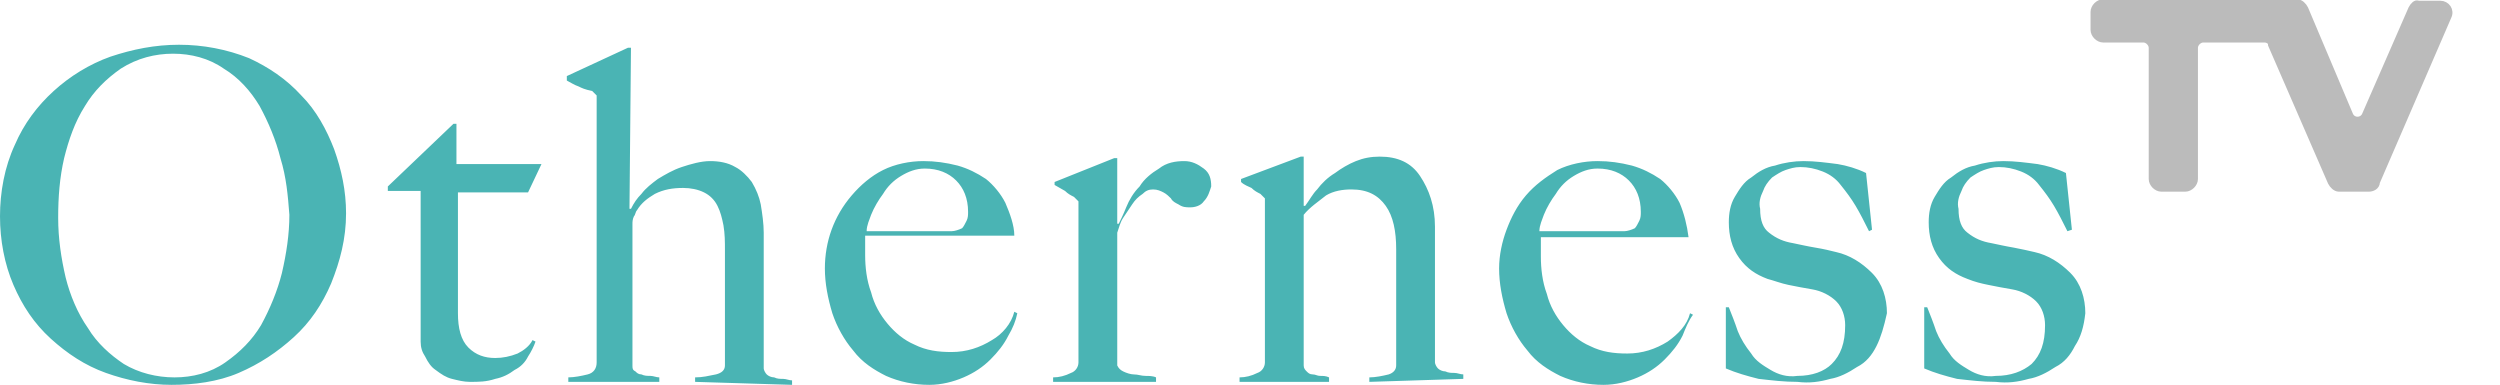
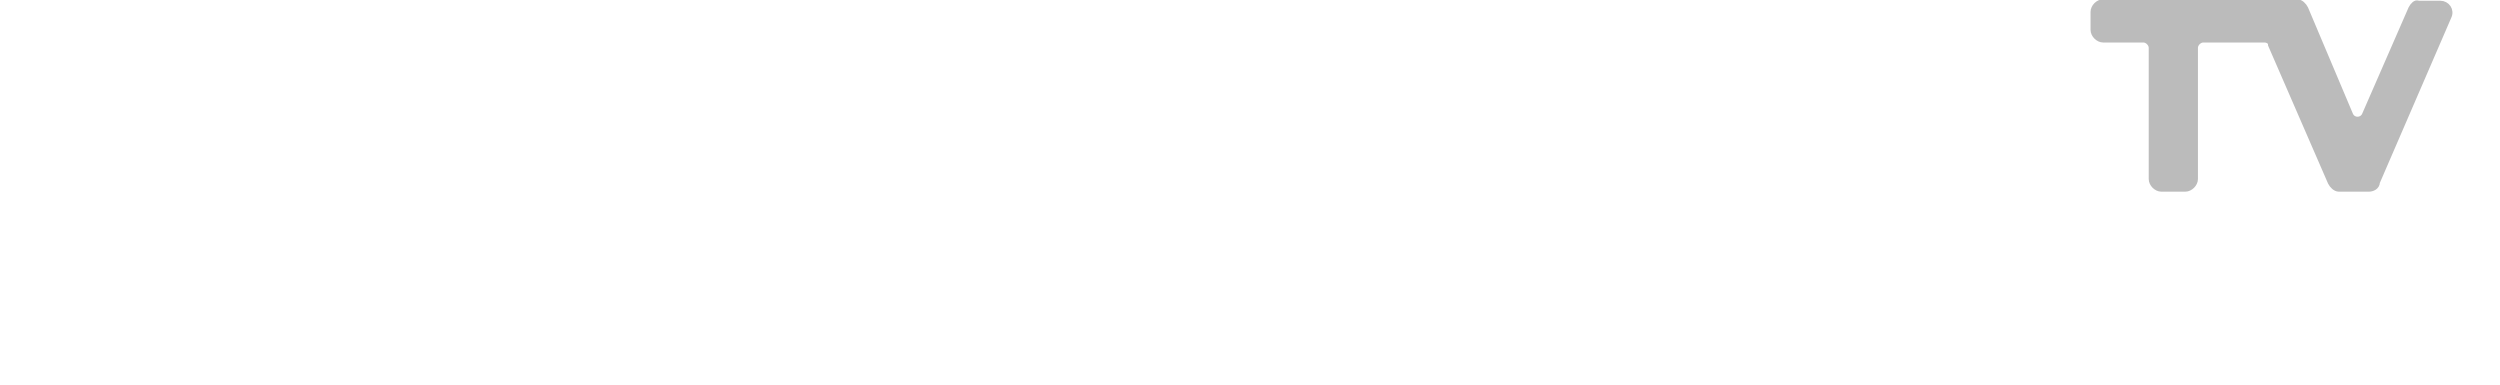
<svg xmlns="http://www.w3.org/2000/svg" version="1.1" id="Layer_1" x="0px" y="0px" viewBox="0 0 167.6 25.8" style="enable-background:new 0 0 167.6 25.8;" xml:space="preserve">
  <style type="text/css">
	.st0{fill:#4AB4B4;}
	.st1{fill:#BBBBBB;stroke:#BBBBBB;stroke-width:0.5;stroke-miterlimit:10;}
</style>
-   <path class="st0" d="M22.2,19c-0.6,1.4-1.4,2.6-2.5,3.6S17.4,24.4,16,25s-3,0.8-4.5,0.8s-3-0.3-4.4-0.8s-2.6-1.3-3.7-2.3  s-1.9-2.2-2.5-3.6S0,16.1,0,14.5s0.3-3.3,1-4.8c0.6-1.4,1.5-2.6,2.6-3.6S6,4.3,7.4,3.8C8.9,3.3,10.4,3,12,3s3.2,0.3,4.7,0.9  c1.3,0.6,2.5,1.4,3.5,2.5c1,1,1.7,2.3,2.2,3.6c0.5,1.4,0.8,2.8,0.8,4.3C23.2,16,22.8,17.5,22.2,19z M18.8,10.6  c-0.3-1.2-0.8-2.4-1.4-3.5c-0.6-1-1.4-1.9-2.4-2.5c-1-0.7-2.2-1-3.4-1s-2.4,0.3-3.5,1c-1,0.7-1.8,1.5-2.4,2.5  C5,8.2,4.6,9.4,4.3,10.6c-0.3,1.3-0.4,2.6-0.4,4s0.2,2.7,0.5,4C4.7,19.8,5.2,21,5.9,22c0.6,1,1.5,1.8,2.4,2.4c1,0.6,2.2,0.9,3.4,0.9  s2.4-0.3,3.4-1s1.8-1.5,2.4-2.5c0.6-1.1,1.1-2.3,1.4-3.5c0.3-1.3,0.5-2.6,0.5-3.9C19.3,13.1,19.2,11.9,18.8,10.6z M35.4,12.9h-4.7  V21c0,1,0.2,1.8,0.7,2.3s1.1,0.7,1.8,0.7c0.5,0,1-0.1,1.5-0.3c0.4-0.2,0.8-0.5,1-0.9l0.2,0.1c-0.1,0.3-0.3,0.7-0.5,1  c-0.2,0.4-0.5,0.7-0.9,0.9c-0.4,0.3-0.8,0.5-1.3,0.6c-0.6,0.2-1.1,0.2-1.7,0.2c-0.4,0-0.8-0.1-1.2-0.2c-0.4-0.1-0.7-0.3-1.1-0.6  c-0.3-0.2-0.5-0.5-0.7-0.9c-0.2-0.3-0.3-0.6-0.3-1V12.8H26v-0.3l4.4-4.2h0.2V11h5.7C36.3,11,35.4,12.9,35.4,12.9z M46.6,25.6v-0.3  c0.5,0,0.9-0.1,1.4-0.2c0.4-0.1,0.6-0.3,0.6-0.6v-7.7c0-0.6,0-1.1-0.1-1.7c-0.1-0.5-0.2-0.9-0.4-1.3s-0.5-0.7-0.9-0.9  s-0.9-0.3-1.4-0.3c-0.7,0-1.3,0.1-1.9,0.4c-0.5,0.3-0.9,0.6-1.2,1.1c-0.1,0.1-0.1,0.3-0.2,0.4c-0.1,0.2-0.1,0.4-0.1,0.5v9.5  c0,0.2,0,0.3,0.2,0.4c0.1,0.1,0.2,0.2,0.4,0.2c0.2,0.1,0.4,0.1,0.6,0.1c0.2,0,0.4,0.1,0.6,0.1v0.3h-6.1v-0.3c0.4,0,0.9-0.1,1.3-0.2  s0.6-0.4,0.6-0.8V6.4l-0.3-0.3C39.2,6,39,5.9,38.8,5.8c-0.3-0.1-0.6-0.3-0.8-0.4V5.1l4.1-1.9h0.2L42.2,14h0.1c0.2-0.4,0.4-0.7,0.7-1  c0.3-0.4,0.7-0.7,1.1-1c0.5-0.3,1-0.6,1.6-0.8s1.3-0.4,1.9-0.4c0.6,0,1.2,0.1,1.7,0.4c0.4,0.2,0.8,0.6,1.1,1c0.3,0.5,0.5,1,0.6,1.5  c0.1,0.6,0.2,1.3,0.2,1.9v9.1c0,0.1,0.1,0.3,0.2,0.4c0.1,0.1,0.3,0.2,0.5,0.2c0.2,0.1,0.4,0.1,0.6,0.1c0.2,0,0.4,0.1,0.6,0.1v0.3  C53.1,25.8,46.6,25.6,46.6,25.6z M67.6,22.5c-0.3,0.6-0.7,1.1-1.2,1.6s-1.1,0.9-1.8,1.2c-0.7,0.3-1.5,0.5-2.3,0.5  c-1,0-2-0.2-2.9-0.6c-0.8-0.4-1.6-0.9-2.2-1.7c-0.6-0.7-1.1-1.6-1.4-2.5c-0.3-1-0.5-2-0.5-3c0-1.8,0.6-3.5,1.8-4.9  c0.6-0.7,1.3-1.3,2.1-1.7s1.8-0.6,2.7-0.6c0.8,0,1.5,0.1,2.3,0.3c0.7,0.2,1.3,0.5,1.9,0.9c0.5,0.4,1,1,1.3,1.6  c0.3,0.7,0.6,1.5,0.6,2.2H58v1.3c0,0.8,0.1,1.7,0.4,2.5c0.2,0.8,0.6,1.5,1.1,2.1s1.1,1.1,1.8,1.4c0.8,0.4,1.6,0.5,2.5,0.5  c1,0,1.9-0.3,2.7-0.8c0.7-0.4,1.3-1.1,1.5-1.9l0.2,0.1C68.1,21.5,67.9,22,67.6,22.5z M64.1,12.1c-0.5-0.5-1.2-0.8-2.1-0.8  c-0.6,0-1.1,0.2-1.6,0.5s-0.9,0.7-1.2,1.2c-0.3,0.4-0.6,0.9-0.8,1.4c-0.1,0.3-0.3,0.7-0.3,1.1h5.7c0.2,0,0.5-0.1,0.7-0.2  c0.1-0.1,0.2-0.3,0.3-0.5c0.1-0.2,0.1-0.4,0.1-0.6C64.9,13.3,64.6,12.6,64.1,12.1z M80.7,13.5c-0.2,0.3-0.6,0.4-0.9,0.4  s-0.5,0-0.8-0.2c-0.2-0.1-0.4-0.2-0.5-0.4c-0.1-0.1-0.3-0.3-0.5-0.4c-0.2-0.1-0.4-0.2-0.7-0.2c-0.3,0-0.5,0.1-0.7,0.3  c-0.3,0.2-0.5,0.4-0.7,0.7l-0.6,0.9c-0.2,0.3-0.3,0.7-0.4,1v8.9c0.1,0.2,0.2,0.3,0.4,0.4c0.2,0.1,0.5,0.2,0.7,0.2  c0.3,0,0.5,0.1,0.8,0.1c0.2,0,0.5,0,0.7,0.1v0.3h-6.9v-0.3c0.4,0,0.8-0.1,1.2-0.3c0.3-0.1,0.5-0.4,0.5-0.7V13.5L72,13.2  c-0.2-0.1-0.4-0.2-0.6-0.4c-0.2-0.1-0.5-0.3-0.7-0.4v-0.2l4-1.6h0.2V15H75c0.1-0.2,0.3-0.6,0.5-1.1s0.5-1,0.9-1.4  c0.3-0.5,0.8-0.9,1.3-1.2c0.5-0.4,1.1-0.5,1.7-0.5c0.5,0,0.9,0.2,1.3,0.5s0.5,0.7,0.5,1.2C81.1,12.8,81,13.2,80.7,13.5z M91.8,25.6  v-0.3c0.4,0,0.9-0.1,1.3-0.2c0.3-0.1,0.5-0.3,0.5-0.6v-7.8c0-1.2-0.2-2.2-0.7-2.9s-1.2-1.1-2.3-1.1c-0.6,0-1.2,0.1-1.7,0.4  c-0.5,0.4-1.1,0.8-1.5,1.3v10.1c0,0.2,0.1,0.3,0.2,0.4s0.2,0.2,0.4,0.2s0.3,0.1,0.5,0.1s0.4,0,0.6,0.1v0.3h-6v-0.3  c0.4,0,0.8-0.1,1.2-0.3c0.3-0.1,0.5-0.4,0.5-0.7v-11L84.5,13c-0.2-0.1-0.4-0.2-0.6-0.4c-0.2-0.1-0.5-0.2-0.7-0.4V12l4-1.5h0.2v3.3  h0.1c0.3-0.4,0.5-0.8,0.8-1.1c0.3-0.4,0.7-0.8,1.2-1.1c0.4-0.3,0.9-0.6,1.4-0.8s1-0.3,1.6-0.3c1.2,0,2.1,0.4,2.7,1.3s1,2,1,3.4v9.1  c0,0.1,0.1,0.3,0.2,0.4s0.3,0.2,0.5,0.2c0.2,0.1,0.4,0.1,0.6,0.1s0.4,0.1,0.6,0.1v0.3L91.8,25.6L91.8,25.6z M112.8,22.5  c-0.3,0.6-0.7,1.1-1.2,1.6s-1.1,0.9-1.8,1.2c-0.7,0.3-1.5,0.5-2.3,0.5c-1,0-2-0.2-2.9-0.6c-0.8-0.4-1.6-0.9-2.2-1.7  c-0.6-0.7-1.1-1.6-1.4-2.5c-0.3-1-0.5-2-0.5-3c0-0.9,0.2-1.8,0.5-2.6s0.7-1.6,1.3-2.3c0.6-0.7,1.3-1.2,2.1-1.7  c0.8-0.4,1.8-0.6,2.7-0.6c0.8,0,1.5,0.1,2.3,0.3c0.7,0.2,1.3,0.5,1.9,0.9c0.5,0.4,1,1,1.3,1.6c0.3,0.7,0.5,1.5,0.6,2.3h-9.9v1.3  c0,0.8,0.1,1.7,0.4,2.5c0.2,0.8,0.6,1.5,1.1,2.1s1.1,1.1,1.8,1.4c0.8,0.4,1.6,0.5,2.5,0.5c1,0,1.9-0.3,2.7-0.8  c0.7-0.5,1.3-1.1,1.5-1.9l0.2,0.1C113.2,21.5,113,22,112.8,22.5z M109.2,12.1c-0.5-0.5-1.2-0.8-2.1-0.8c-0.6,0-1.1,0.2-1.6,0.5  s-0.9,0.7-1.2,1.2c-0.3,0.4-0.6,0.9-0.8,1.4c-0.1,0.3-0.3,0.7-0.3,1.1h5.7c0.2,0,0.5-0.1,0.7-0.2c0.1-0.1,0.2-0.3,0.3-0.5  c0.1-0.2,0.1-0.4,0.1-0.6C110,13.3,109.7,12.6,109.2,12.1z M125.8,23.2c-0.3,0.6-0.7,1.1-1.3,1.4c-0.6,0.4-1.2,0.7-1.8,0.8  c-0.7,0.2-1.4,0.3-2.2,0.2c-0.9,0-1.7-0.1-2.6-0.2c-0.8-0.2-1.5-0.4-2.2-0.7v-4.1h0.2c0.2,0.5,0.4,1,0.6,1.6c0.2,0.5,0.5,1,0.9,1.5  c0.3,0.5,0.8,0.8,1.3,1.1c0.5,0.3,1.1,0.5,1.8,0.4c1,0,1.8-0.3,2.3-0.8c0.6-0.6,0.9-1.4,0.9-2.6c0-0.6-0.2-1.2-0.6-1.6  s-1-0.7-1.6-0.8c-0.6-0.1-1.1-0.2-1.6-0.3c-0.5-0.1-1-0.3-1.4-0.4c-0.8-0.3-1.4-0.7-1.9-1.4s-0.7-1.5-0.7-2.4c0-0.6,0.1-1.2,0.4-1.7  s0.6-1,1.1-1.3c0.5-0.4,1-0.7,1.6-0.8c0.6-0.2,1.3-0.3,1.9-0.3c0.8,0,1.5,0.1,2.3,0.2c0.6,0.1,1.3,0.3,1.9,0.6l0.4,3.8l-0.2,0.1  c-0.3-0.6-0.6-1.2-0.9-1.7s-0.6-0.9-1-1.4c-0.3-0.4-0.7-0.7-1.2-0.9s-1-0.3-1.5-0.3c-0.4,0-0.7,0.1-1,0.2c-0.3,0.1-0.6,0.3-0.9,0.5  c-0.3,0.3-0.5,0.6-0.6,0.9c-0.2,0.4-0.3,0.8-0.2,1.2c0,0.8,0.2,1.3,0.6,1.6c0.5,0.4,1,0.6,1.6,0.7c0.5,0.1,0.9,0.2,1.5,0.3  s1,0.2,1.4,0.3c0.9,0.2,1.7,0.7,2.4,1.4s1,1.7,1,2.7C126.3,21.9,126.1,22.6,125.8,23.2L125.8,23.2z M139.1,23.2  c-0.3,0.6-0.7,1.1-1.3,1.4c-0.6,0.4-1.2,0.7-1.8,0.8c-0.7,0.2-1.4,0.3-2.2,0.2c-0.9,0-1.7-0.1-2.6-0.2c-0.8-0.2-1.5-0.4-2.2-0.7  v-4.1h0.2c0.2,0.5,0.4,1,0.6,1.6c0.2,0.5,0.5,1,0.9,1.5c0.3,0.5,0.8,0.8,1.3,1.1c0.5,0.3,1.1,0.5,1.8,0.4c1,0,1.8-0.3,2.4-0.8  c0.6-0.6,0.9-1.4,0.9-2.6c0-0.6-0.2-1.2-0.6-1.6c-0.4-0.4-1-0.7-1.6-0.8c-0.6-0.1-1.1-0.2-1.6-0.3c-0.5-0.1-0.9-0.2-1.4-0.4  c-0.8-0.3-1.4-0.7-1.9-1.4s-0.7-1.5-0.7-2.4c0-0.6,0.1-1.2,0.4-1.7c0.3-0.5,0.6-1,1.1-1.3c0.5-0.4,1-0.7,1.6-0.8  c0.6-0.2,1.3-0.3,1.9-0.3c0.8,0,1.5,0.1,2.3,0.2c0.6,0.1,1.3,0.3,1.9,0.6l0.4,3.8l-0.3,0.1c-0.3-0.6-0.6-1.2-0.9-1.7  c-0.3-0.5-0.6-0.9-1-1.4c-0.3-0.4-0.7-0.7-1.2-0.9s-1-0.3-1.5-0.3c-0.4,0-0.7,0.1-1,0.2c-0.3,0.1-0.6,0.3-0.9,0.5  c-0.3,0.3-0.5,0.6-0.6,0.9c-0.2,0.4-0.3,0.8-0.2,1.2c0,0.8,0.2,1.3,0.6,1.6c0.5,0.4,1,0.6,1.6,0.7c0.5,0.1,0.9,0.2,1.5,0.3  c0.5,0.1,1,0.2,1.4,0.3c0.9,0.2,1.7,0.7,2.4,1.4s1,1.7,1,2.7C139.7,21.9,139.5,22.6,139.1,23.2L139.1,23.2z" />
  <path class="st1" d="M161.7,0.6l-3.1,7.1c-0.2,0.5-0.9,0.5-1.1,0l-3-7.1c-0.1-0.2-0.3-0.4-0.5-0.4h-13c-0.3,0-0.6,0.3-0.6,0.6V2  c0,0.3,0.3,0.6,0.6,0.6h2.7c0.3,0,0.6,0.3,0.6,0.6V12c0,0.3,0.3,0.6,0.6,0.6h1.6c0.3,0,0.6-0.3,0.6-0.6V3.2c0-0.3,0.3-0.6,0.6-0.6  h4.1c0.2,0,0.5,0.1,0.5,0.4l4,9.2c0.1,0.2,0.3,0.4,0.5,0.4h2c0.2,0,0.5-0.1,0.5-0.4l4.8-11.1c0.2-0.4-0.1-0.8-0.5-0.8h-1.5  C162,0.2,161.8,0.4,161.7,0.6L161.7,0.6z" />
</svg>